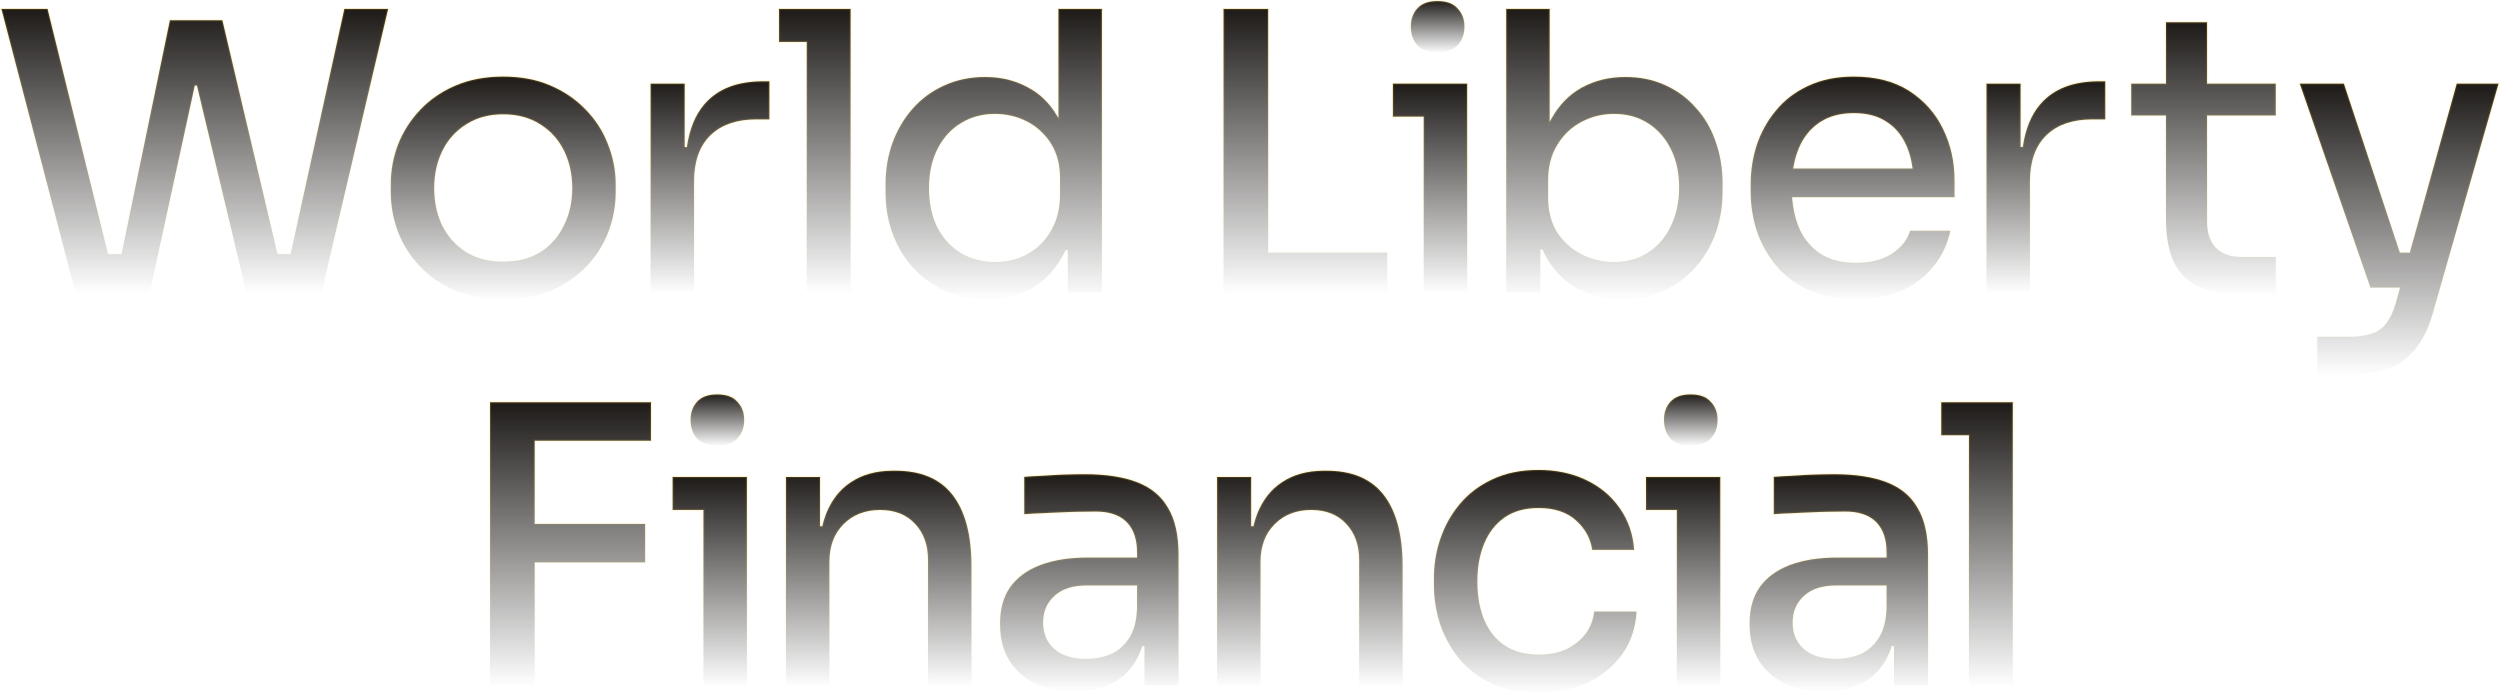
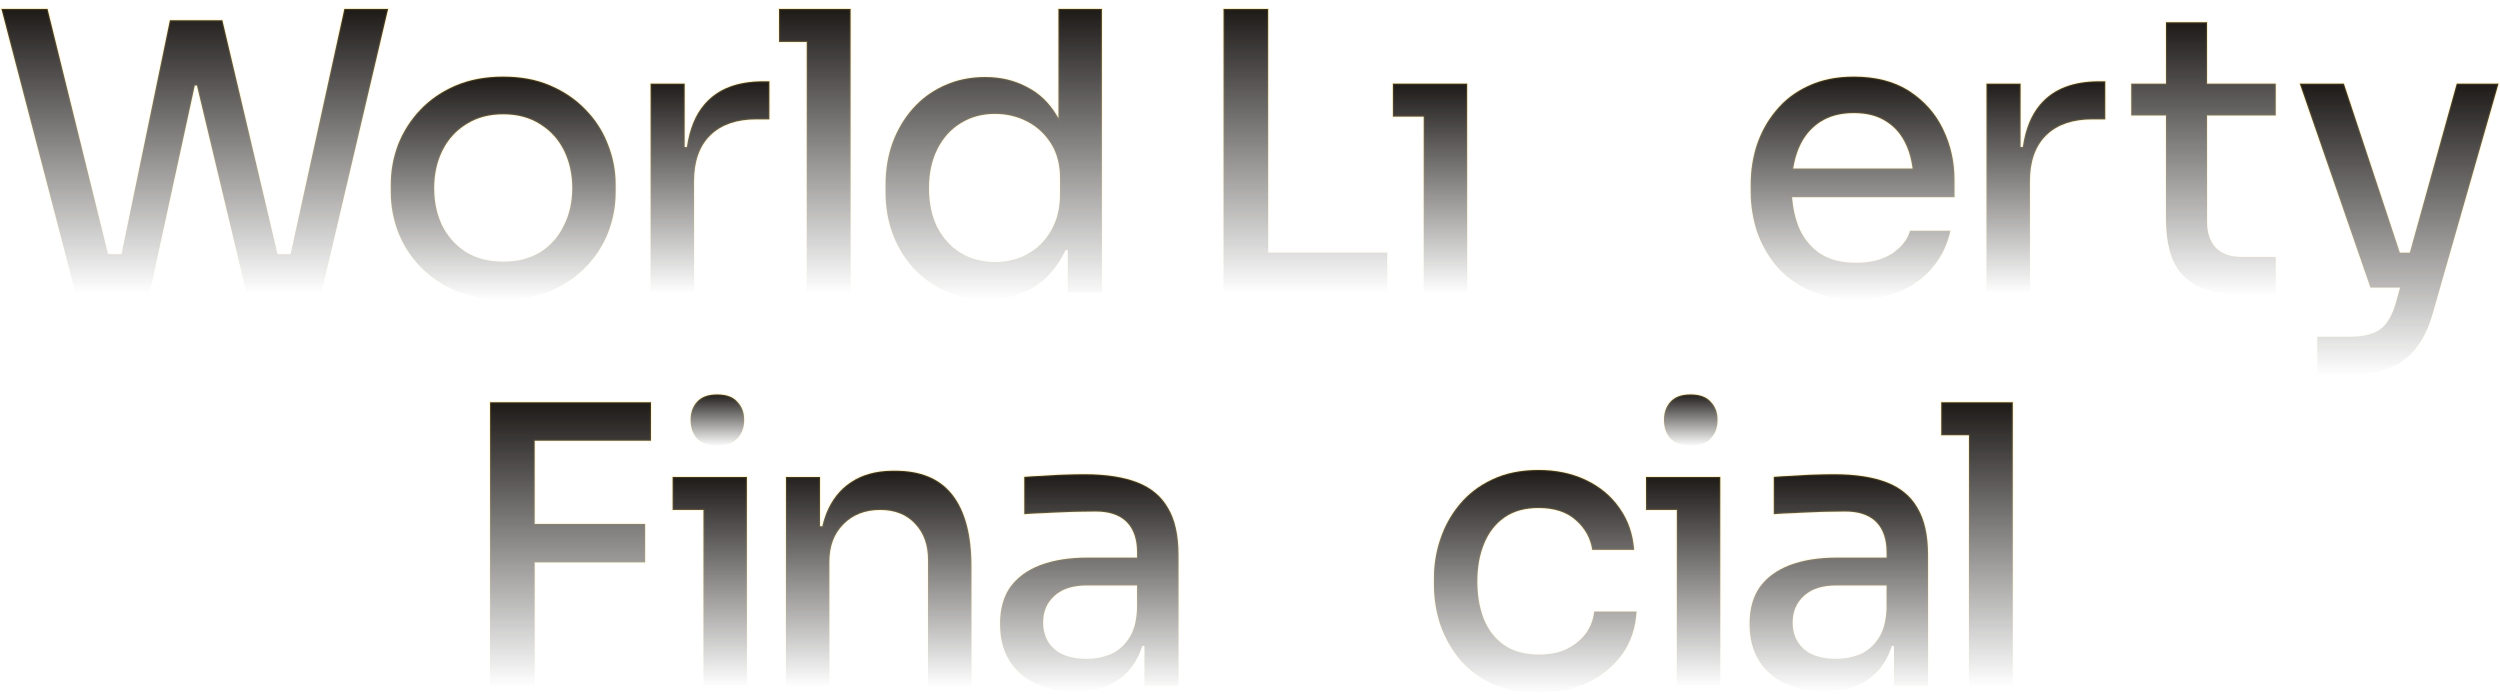
<svg xmlns="http://www.w3.org/2000/svg" width="1120" height="311" viewBox="0 0 1120 311" fill="none">
  <path d="M1050.05 37.477L1075.02 112.846L1075.14 113.188H1079.6L1079.7 112.822L1100.63 37.477H1119.34L1089.8 140.589C1088 146.877 1085.51 152.001 1082.33 155.974L1082.02 156.354L1082.02 156.361C1078.91 160.251 1074.95 163.118 1070.12 164.967L1069.65 165.142L1069.64 165.143C1064.7 166.982 1058.71 167.916 1051.64 167.916H1038.15V150.863H1053.21C1056.86 150.863 1060 150.39 1062.63 149.437L1062.63 149.438C1065.29 148.588 1067.47 147.01 1069.17 144.713L1069.17 144.714C1070.74 142.679 1072.04 139.979 1073.07 136.635L1073.27 135.957L1073.27 135.951L1075.07 129.467L1075.25 128.833H1061.96L1030.31 37.477H1050.05Z" fill="url(#paint0_linear_4435_2481)" stroke="url(#paint1_linear_4435_2481)" />
  <path d="M988.76 9.968V37.477H1019.54V51.726H988.76V99.369C988.76 104.358 990.066 108.294 992.749 111.103L992.765 111.118C995.56 113.8 999.429 115.113 1004.3 115.113H1019.54V131.99H1005.87C998.347 131.99 991.991 131.007 986.795 129.059L986.296 128.867L985.808 128.67C980.96 126.655 977.219 123.337 974.575 118.698L974.314 118.229C971.685 113.186 970.355 106.33 970.355 97.613V51.726H954.79V37.477H970.355V9.968H988.76Z" fill="url(#paint2_linear_4435_2481)" stroke="url(#paint3_linear_4435_2481)" />
  <path d="M940.338 36.43H943.159V53.477H937.365C928.692 53.477 921.888 55.748 917.014 60.359L916.549 60.812C911.765 65.607 909.41 72.465 909.41 81.317V130.938H889.953V37.477H905.217V65.79L906.211 65.862C907.369 57.843 909.948 51.524 913.915 46.868L914.304 46.423L914.306 46.42C920.129 39.785 928.776 36.43 940.338 36.43Z" fill="url(#paint4_linear_4435_2481)" stroke="url(#paint5_linear_4435_2481)" />
  <path d="M830.491 34.325C840.243 34.325 848.386 36.393 854.938 40.499L855.566 40.902C862.045 45.155 866.949 50.648 870.287 57.39L870.605 58.047L870.606 58.05C873.953 64.987 875.629 72.51 875.629 80.614V88.354H802.849L802.893 88.895C803.244 93.164 804.093 97.117 805.441 100.755L805.718 101.477L805.72 101.482C807.677 106.321 810.691 110.216 814.766 113.165L815.164 113.447L815.172 113.453C819.474 116.325 824.94 117.742 831.538 117.742C837.93 117.742 843.26 116.412 847.498 113.717L847.905 113.453L847.913 113.447C852.041 110.57 854.663 107.216 855.705 103.371H873.765C872.5 109.272 870.073 114.46 866.486 118.932L866.123 119.377L866.119 119.382C862.446 123.956 857.798 127.51 852.171 130.035L851.623 130.276C845.751 132.819 839.057 134.09 831.538 134.09C823.689 134.09 816.84 132.784 810.982 130.187L810.418 129.931L809.305 129.401C803.807 126.698 799.287 123.238 795.727 119.029H795.728C791.921 114.402 789.039 109.253 787.073 103.589C785.225 97.799 784.301 91.892 784.301 85.871V82.545C784.301 76.402 785.225 70.501 787.072 64.828C788.915 59.405 791.563 54.546 795.021 50.249L795.724 49.396L795.728 49.392C799.409 44.924 804.005 41.371 809.531 38.736L810.068 38.484L810.072 38.482C815.939 35.716 822.741 34.325 830.491 34.325ZM830.491 50.673C824.54 50.673 819.496 52.007 815.387 54.702L814.992 54.966C810.956 57.74 807.933 61.521 805.912 66.294L805.72 66.758V66.759C804.713 69.261 803.956 71.984 803.454 74.922L803.354 75.507H856.834L856.756 74.939C856.311 71.696 855.536 68.731 854.431 66.051L854.205 65.519C852.185 60.766 849.212 57.122 845.273 54.608H845.272C841.325 51.977 836.627 50.673 830.491 50.673Z" fill="url(#paint6_linear_4435_2481)" stroke="url(#paint7_linear_4435_2481)" />
-   <path d="M694.246 4.007V54.561L695.181 52.921C698.586 46.946 702.957 42.466 708.28 39.46L708.799 39.173H708.8C714.545 36.059 720.99 34.499 728.141 34.499C734.52 34.499 740.282 35.64 745.448 37.912L745.946 38.136L745.95 38.137C751.361 40.562 755.965 43.966 759.761 48.349L759.765 48.355L759.77 48.359C763.44 52.358 766.253 57.022 768.208 62.351L768.588 63.426L768.59 63.434C770.663 69.216 771.708 75.469 771.708 82.195V85.696C771.708 92.003 770.79 97.888 768.967 103.368L768.59 104.458C766.642 109.878 763.831 114.735 760.162 119.033L759.417 119.886L759.416 119.887C755.748 123.999 751.365 127.302 746.271 129.793L745.242 130.28C739.72 132.821 733.558 134.091 726.744 134.091C719.363 134.091 712.758 132.52 706.919 129.38L706.356 129.071C700.502 125.735 695.844 120.9 692.391 114.555H692.392C691.896 113.612 691.432 112.643 691.007 111.647L690.047 111.843V130.939H674.789V4.007H694.246ZM723.074 51.023C718.188 51.023 713.613 52.07 709.351 54.156L708.503 54.587C704.126 56.891 700.595 60.208 697.898 64.517L697.64 64.937C694.899 69.35 693.549 74.702 693.549 80.968V88.5C693.549 94.538 694.902 99.77 697.643 104.187L697.647 104.193L697.651 104.2C700.407 108.343 703.944 111.543 708.266 113.793L708.687 114.008C713.185 116.263 717.985 117.393 723.074 117.393C728.689 117.393 733.659 116.056 737.968 113.371L738.383 113.108V113.107C742.778 110.245 746.16 106.322 748.526 101.334L748.525 101.333C751.01 96.235 752.25 90.554 752.25 83.946C752.25 77.546 751.088 71.951 748.75 67.178L748.52 66.719C746.111 61.892 742.811 58.112 738.609 55.389L738.2 55.129C733.91 52.389 728.864 51.023 723.074 51.023Z" fill="url(#paint8_linear_4435_2481)" stroke="url(#paint9_linear_4435_2481)" />
-   <path d="M643.971 0.5C648.2 0.5 651.179 1.648 653.03 3.83L653.039 3.841L653.048 3.851C655.051 5.969 656.059 8.525 656.059 11.917C656.059 15.316 655.046 18.05 653.048 20.163L653.043 20.168L653.038 20.174C651.191 22.245 648.096 23.333 643.971 23.333C639.856 23.333 636.863 22.25 634.895 20.164C633.013 18.055 632.058 15.202 632.058 11.917C632.058 8.635 633.01 5.955 634.901 3.84L634.902 3.841C636.874 1.643 639.751 0.5 643.971 0.5Z" fill="url(#paint10_linear_4435_2481)" stroke="url(#paint11_linear_4435_2481)" />
  <path d="M657.285 37.477V130.938H637.827V52.25H624.013V37.477H657.285Z" fill="url(#paint12_linear_4435_2481)" stroke="url(#paint13_linear_4435_2481)" />
  <path d="M568.137 4.007V113.188H621.47V130.939H548.155V4.007H568.137Z" fill="url(#paint14_linear_4435_2481)" stroke="url(#paint15_linear_4435_2481)" />
  <path d="M493.646 4.007V130.939H478.383V112.126L477.427 111.92C477.036 112.787 476.614 113.624 476.165 114.435L475.707 115.237L475.703 115.243C472.015 121.708 467.246 126.483 461.397 129.591C455.528 132.59 449.078 134.091 442.04 134.091C435.339 134.091 429.229 132.875 423.703 130.451H423.702C418.291 128.031 413.511 124.625 409.357 120.235C405.575 116.119 402.602 111.39 400.438 106.05L400.017 104.974C397.826 99.195 396.728 92.885 396.728 86.046V82.719C396.728 75.997 397.766 69.745 399.845 63.963L399.844 63.962C402.038 58.058 405.099 52.917 409.013 48.528L409.014 48.529C412.686 44.417 417.017 41.167 422.003 38.778L423.009 38.312L423.013 38.31C428.537 35.774 434.644 34.499 441.342 34.499C448.269 34.499 454.477 35.963 459.975 38.884L460.505 39.171L460.516 39.177C465.696 41.874 469.951 45.936 473.262 51.379L474.188 52.903V4.007H493.646ZM445.71 51.023C440.095 51.023 435.071 52.36 430.657 55.047L430.231 55.311C425.972 57.961 422.61 61.674 420.144 66.434L419.908 66.898C417.425 71.887 416.185 77.572 416.185 84.295C416.185 91.015 417.424 96.881 419.908 101.866L420.355 101.644L419.908 101.867L419.912 101.876C422.439 106.704 425.856 110.482 430.169 113.204L430.589 113.464L430.598 113.47C435.109 116.087 440.209 117.393 445.885 117.393C451.208 117.393 456.017 116.207 460.292 113.822L460.291 113.821C464.687 111.442 468.193 107.986 470.799 103.474C473.528 98.832 474.887 93.424 474.887 87.273V79.741C474.887 73.892 473.611 68.848 471.042 64.629L470.789 64.224V64.223L470.268 63.433C467.611 59.541 464.223 56.53 460.103 54.41C455.714 52.152 450.917 51.023 445.71 51.023Z" fill="url(#paint16_linear_4435_2481)" stroke="url(#paint17_linear_4435_2481)" />
  <path d="M381.058 4.007V130.939H361.426V18.779H349.013V4.007H381.058Z" fill="url(#paint18_linear_4435_2481)" stroke="url(#paint19_linear_4435_2481)" />
  <path d="M341.854 36.43H344.681V53.477H338.881C330.213 53.477 323.41 55.749 318.535 60.359L318.07 60.812C313.286 65.607 310.932 72.465 310.932 81.317V130.938H291.475V37.477H306.732V65.828L307.728 65.899C308.881 57.859 311.459 51.531 315.436 46.869L315.824 46.423L315.827 46.42C321.651 39.785 330.298 36.43 341.854 36.43Z" fill="url(#paint20_linear_4435_2481)" stroke="url(#paint21_linear_4435_2481)" />
  <path d="M225.445 34.325C233.179 34.325 240.035 35.576 246.001 38.069L246.576 38.314L246.579 38.315C252.619 40.895 257.785 44.39 262.088 48.807L262.502 49.238L262.506 49.243C266.613 53.467 269.756 58.252 271.938 63.593L272.361 64.67L272.364 64.677C274.67 70.46 275.824 76.414 275.824 82.545V86.051C275.824 92.179 274.729 98.139 272.537 103.923C270.484 109.234 267.515 114.033 263.638 118.331L262.851 119.183C258.588 123.683 253.345 127.327 247.108 130.106C240.888 132.763 233.671 134.096 225.445 134.096C217.482 134.096 210.46 132.845 204.369 130.351L203.783 130.106C197.742 127.414 192.628 123.91 188.443 119.603L188.041 119.183H188.04C184.037 114.957 180.952 110.221 178.777 104.978L178.354 103.923C176.162 98.139 175.066 92.185 175.066 86.051V82.545C175.066 76.418 176.162 70.46 178.353 64.677C180.658 58.895 183.95 53.751 188.216 49.237L188.215 49.236C192.32 44.904 197.238 41.432 202.978 38.825L204.137 38.315H204.138C210.359 35.657 217.462 34.325 225.445 34.325ZM225.445 51.203C219.266 51.203 213.899 52.593 209.35 55.386L208.912 55.661C204.43 58.425 200.952 62.195 198.478 66.962L198.241 67.426C195.754 72.413 194.519 78.038 194.519 84.3C194.519 90.171 195.556 95.324 197.634 100.047L198.062 100.986L198.067 100.994C200.478 105.826 203.891 109.711 208.307 112.652L208.737 112.934L208.745 112.939C213.387 115.8 218.958 117.218 225.445 117.218C231.73 117.218 237.155 115.887 241.708 113.203L242.146 112.939L242.153 112.934C246.781 109.96 250.279 105.978 252.653 100.986L252.652 100.985C255.137 96.002 256.373 90.436 256.373 84.3C256.373 78.356 255.213 72.773 252.879 67.896L252.649 67.426C250.238 62.593 246.823 58.757 242.402 55.927L241.972 55.657C237.337 52.677 231.82 51.203 225.445 51.203Z" fill="url(#paint22_linear_4435_2481)" stroke="url(#paint23_linear_4435_2481)" />
  <path d="M21.293 4.007L48.31 113.506L48.404 113.886H54.438L54.522 113.487L76.118 9.09H99.623L124.243 113.501L124.334 113.886H130.193L130.279 113.493L154.277 4.007H173.876L144.033 130.939H110.377L88.233 38.328L87.259 38.338L67.095 130.939H33.785L0.646 4.007H21.293Z" fill="url(#paint24_linear_4435_2481)" stroke="url(#paint25_linear_4435_2481)" />
  <path d="M901.727 180.216V307.147H882.095V194.988H869.676V180.216H901.727Z" fill="url(#paint26_linear_4435_2481)" stroke="url(#paint27_linear_4435_2481)" />
  <path d="M821.781 212.459C831.303 212.459 839.161 213.681 845.384 216.105V216.106C851.387 218.447 855.862 222.127 858.831 227.139L859.114 227.628L859.12 227.64C862.204 232.792 863.772 239.761 863.772 248.587V307.147H848.509V289.491L847.532 289.342C846.864 291.474 846.032 293.438 845.041 295.238L844.606 296L844.604 296.004C842.167 300.228 838.769 303.528 834.394 305.923L833.972 306.149C829.511 308.444 824.232 309.602 817.413 309.602C810.805 309.602 805.032 308.515 800.088 306.353L799.612 306.14C794.723 303.8 790.922 300.501 788.196 296.234L787.936 295.817C785.193 291.233 783.815 286.123 783.815 279.429C783.815 272.736 785.366 267.24 788.441 262.905C791.537 258.691 795.874 255.483 801.477 253.295L802.022 253.086C807.897 250.892 814.947 249.791 823.184 249.791H845.188V247.534C845.187 241.795 843.743 237.313 840.789 234.164L840.499 233.863L840.198 233.571C837.05 230.605 832.516 229.162 826.679 229.162C824.228 229.162 821.579 229.196 818.733 229.262L815.822 229.337C812.848 229.423 809.902 229.545 806.991 229.698L804.105 229.86C800.598 229.973 797.449 230.135 794.658 230.349V213.646C797.088 213.437 799.725 213.27 802.57 213.162H802.579L802.588 213.161C804.943 212.986 807.33 212.844 809.751 212.735L812.184 212.639H812.185C815.56 212.519 818.761 212.459 821.781 212.459ZM822.659 262.283C816.599 262.283 811.845 263.724 808.477 266.681L808.162 266.965C804.779 269.992 803.099 273.99 803.099 278.905C803.099 283.667 804.676 287.567 807.851 290.559L808.162 290.846L808.17 290.852C811.555 293.761 816.412 295.178 822.659 295.178C826.33 295.178 829.835 294.523 833.156 293.212L833.163 293.209L833.17 293.207C836.528 291.766 839.277 289.428 841.426 286.2L841.427 286.201C843.717 282.941 844.951 278.394 845.188 272.615V262.283H822.659Z" fill="url(#paint28_linear_4435_2481)" stroke="url(#paint29_linear_4435_2481)" />
  <path d="M757.373 176.709C761.597 176.709 764.582 177.857 766.433 180.039L766.441 180.05L766.451 180.059C768.455 182.177 769.461 184.734 769.461 188.126C769.461 191.525 768.45 194.259 766.451 196.372L766.446 196.377L766.441 196.383C764.594 198.454 761.498 199.542 757.373 199.542C753.261 199.542 750.27 198.46 748.296 196.377C746.417 194.267 745.455 191.412 745.455 188.126C745.455 184.844 746.414 182.164 748.301 180.049L748.3 180.048C750.277 177.851 753.16 176.709 757.373 176.709Z" fill="url(#paint30_linear_4435_2481)" stroke="url(#paint31_linear_4435_2481)" />
  <path d="M770.682 213.686V307.147H751.225V228.459H737.415V213.686H770.682Z" fill="url(#paint32_linear_4435_2481)" stroke="url(#paint33_linear_4435_2481)" />
  <path d="M689.281 210.545C696.897 210.545 703.907 211.956 709.988 214.772L710.574 215.048L710.577 215.05C716.712 217.958 721.654 222.05 725.405 227.336L725.765 227.85L725.768 227.854C729.462 233.131 731.582 239.289 732.109 246.341H713.319C712.533 241.151 710.106 236.748 706.052 233.149H706.051C701.969 229.424 696.361 227.591 689.281 227.591C683.336 227.591 678.346 228.924 674.341 231.623L673.957 231.888C669.908 234.751 666.879 238.685 664.866 243.672C662.857 248.533 661.856 254.153 661.855 260.514C661.855 266.479 662.683 271.527 664.343 276.227L664.687 277.163L664.69 277.172C666.64 282.006 669.543 285.851 673.405 288.69L673.782 288.962L673.788 288.965C677.969 291.839 683.201 293.257 689.456 293.257C693.992 293.257 697.93 292.531 701.26 291.058L701.918 290.754L701.924 290.751C705.259 289.08 707.982 286.931 710.078 284.301L710.488 283.769L710.494 283.761C712.562 280.882 713.802 277.621 714.213 273.978H733.171C732.766 281.032 730.763 287.194 727.177 292.472L726.818 292.989C722.911 298.409 717.731 302.682 711.272 305.8C704.953 308.74 697.849 310.241 689.956 310.301V310.299H689.456C681.475 310.299 674.491 308.967 668.509 306.314C662.626 303.539 657.735 299.846 653.82 295.232H653.819C650.247 290.787 647.492 285.936 645.547 280.677L645.169 279.62C643.321 273.83 642.398 267.984 642.398 262.086V258.933C642.398 253.181 643.259 247.63 644.986 242.29L645.343 241.224L645.345 241.221C647.182 235.801 649.882 230.89 653.445 226.486L654.169 225.612C657.962 221.14 662.616 217.586 668.146 214.956L668.685 214.704L668.688 214.702C674.554 211.936 681.416 210.545 689.281 210.545Z" fill="url(#paint34_linear_4435_2481)" stroke="url(#paint35_linear_4435_2481)" />
-   <path d="M593.364 210.883H594.236C605.424 210.883 613.768 214.299 619.367 221.068L619.9 221.733C625.515 228.968 628.363 239.59 628.363 253.67V307.147H608.9V250.867C608.9 244.225 607.005 238.838 603.174 234.758H603.175C599.338 230.545 594.061 228.459 587.42 228.459C580.985 228.459 575.516 230.473 571.374 234.522L570.982 234.915C566.786 239.117 564.711 244.746 564.711 251.739V307.147H545.254V213.687H560.518V235.694L561.503 235.812C561.984 233.824 562.562 231.952 563.235 230.189L563.234 230.188C565.685 224.049 569.312 219.393 574.109 216.192L574.577 215.888L574.584 215.883C579.455 212.665 585.475 210.989 592.665 210.888L593.364 210.883Z" fill="url(#paint36_linear_4435_2481)" stroke="url(#paint37_linear_4435_2481)" />
  <path d="M485.994 212.459C495.516 212.459 503.374 213.681 509.597 216.105V216.106C515.793 218.523 520.361 222.366 523.326 227.627V227.628L523.334 227.64C526.423 232.792 527.985 239.76 527.985 248.587V307.147H512.722V289.491L511.745 289.342C511.077 291.474 510.245 293.438 509.254 295.238L508.819 296L508.816 296.004C506.38 300.228 502.982 303.528 498.606 305.923L498.185 306.149C493.724 308.444 488.445 309.602 481.626 309.602C475.018 309.602 469.245 308.515 464.301 306.353L463.825 306.14C458.936 303.8 455.135 300.501 452.409 296.234L452.148 295.817C449.406 291.233 448.028 286.123 448.028 279.429C448.028 272.737 449.584 267.24 452.654 262.905C455.75 258.691 460.087 255.483 465.689 253.295L466.235 253.086C472.115 250.892 479.16 249.791 487.396 249.791H509.4V247.534C509.4 241.795 507.956 237.313 505.002 234.164L504.712 233.863L504.411 233.571C501.263 230.605 496.729 229.162 490.892 229.162C488.441 229.162 485.792 229.196 482.946 229.262L480.035 229.337C477.061 229.423 474.119 229.545 471.207 229.698L468.318 229.86C464.811 229.973 461.662 230.135 458.871 230.349V213.646C461.3 213.437 463.938 213.27 466.783 213.162H466.792L466.801 213.161C469.156 212.986 471.545 212.844 473.966 212.735L476.396 212.639H476.397C479.773 212.519 482.974 212.459 485.994 212.459ZM486.872 262.283C480.812 262.283 476.058 263.724 472.689 266.681L472.375 266.965C468.992 269.992 467.312 273.99 467.312 278.905C467.312 283.667 468.889 287.567 472.063 290.559L472.375 290.846L472.383 290.852C475.767 293.761 480.625 295.178 486.872 295.178C490.543 295.178 494.047 294.523 497.369 293.212L497.376 293.209L497.383 293.207C500.741 291.766 503.49 289.428 505.639 286.2L505.64 286.201C507.93 282.941 509.169 278.394 509.4 272.615V262.283H486.872Z" fill="url(#paint38_linear_4435_2481)" stroke="url(#paint39_linear_4435_2481)" />
  <path d="M400.221 210.883H401.093C412.275 210.883 420.624 214.299 426.219 221.067L426.751 221.733C432.366 228.968 435.215 239.59 435.215 253.67V307.147H415.757V250.867C415.757 244.222 413.86 238.833 410.025 234.752H410.024C406.183 230.543 400.914 228.459 394.276 228.459C387.636 228.459 382.02 230.603 377.833 234.916C373.642 239.118 371.567 244.746 371.567 251.739V307.147H352.11V213.687H367.374V235.684L368.359 235.801C368.84 233.818 369.418 231.946 370.086 230.189L370.085 230.188C372.536 224.049 376.168 219.393 380.961 216.192L381.429 215.888L381.435 215.883C386.311 212.665 392.331 210.989 399.521 210.888L400.221 210.883Z" fill="url(#paint40_linear_4435_2481)" stroke="url(#paint41_linear_4435_2481)" />
  <path d="M321.294 176.709C325.523 176.709 328.503 177.857 330.354 180.039L330.362 180.05L330.371 180.059C332.375 182.177 333.382 184.734 333.382 188.126C333.382 191.525 332.37 194.259 330.371 196.372L330.366 196.377L330.361 196.383C328.514 198.454 325.414 199.542 321.294 199.542C317.185 199.542 314.192 198.459 312.218 196.373C310.336 194.264 309.381 191.411 309.381 188.126C309.381 184.843 310.334 182.164 312.226 180.049L312.225 180.048C314.202 177.85 317.076 176.709 321.294 176.709Z" fill="url(#paint42_linear_4435_2481)" stroke="url(#paint43_linear_4435_2481)" />
  <path d="M334.608 213.686V307.147H315.15V228.459H301.336V213.686H334.608Z" fill="url(#paint44_linear_4435_2481)" stroke="url(#paint45_linear_4435_2481)" />
-   <path d="M291.643 180.216V197.442H239.531V234.716H289.02V251.943H239.531V307.147H219.55V180.216H291.643Z" fill="url(#paint46_linear_4435_2481)" stroke="url(#paint47_linear_4435_2481)" />
+   <path d="M291.643 180.216V197.442H239.531V234.716H289.02V251.943H239.531V307.147H219.55V180.216H291.643" fill="url(#paint46_linear_4435_2481)" stroke="url(#paint47_linear_4435_2481)" />
  <defs>
    <linearGradient id="paint0_linear_4435_2481" x1="1074.8" y1="36.977" x2="1074.8" y2="168.416" gradientUnits="userSpaceOnUse">
      <stop stop-color="#1C1917" />
      <stop offset="1" stop-color="#1C1917" stop-opacity="0" />
    </linearGradient>
    <linearGradient id="paint1_linear_4435_2481" x1="1074.8" y1="36.977" x2="1074.8" y2="168.416" gradientUnits="userSpaceOnUse">
      <stop stop-color="#FAC515" stop-opacity="0.16" />
      <stop offset="1" stop-color="#FAC515" stop-opacity="0" />
    </linearGradient>
    <linearGradient id="paint2_linear_4435_2481" x1="987.163" y1="9.468" x2="987.163" y2="132.491" gradientUnits="userSpaceOnUse">
      <stop stop-color="#1C1917" />
      <stop offset="1" stop-color="#1C1917" stop-opacity="0" />
    </linearGradient>
    <linearGradient id="paint3_linear_4435_2481" x1="987.163" y1="9.468" x2="987.163" y2="132.491" gradientUnits="userSpaceOnUse">
      <stop stop-color="#FAC515" stop-opacity="0.16" />
      <stop offset="1" stop-color="#FAC515" stop-opacity="0" />
    </linearGradient>
    <linearGradient id="paint4_linear_4435_2481" x1="916.556" y1="35.93" x2="916.556" y2="131.438" gradientUnits="userSpaceOnUse">
      <stop stop-color="#1C1917" />
      <stop offset="1" stop-color="#1C1917" stop-opacity="0" />
    </linearGradient>
    <linearGradient id="paint5_linear_4435_2481" x1="916.556" y1="35.93" x2="916.556" y2="131.438" gradientUnits="userSpaceOnUse">
      <stop stop-color="#FAC515" stop-opacity="0.16" />
      <stop offset="1" stop-color="#FAC515" stop-opacity="0" />
    </linearGradient>
    <linearGradient id="paint6_linear_4435_2481" x1="829.965" y1="33.825" x2="829.965" y2="134.59" gradientUnits="userSpaceOnUse">
      <stop stop-color="#1C1917" />
      <stop offset="1" stop-color="#1C1917" stop-opacity="0" />
    </linearGradient>
    <linearGradient id="paint7_linear_4435_2481" x1="829.965" y1="33.825" x2="829.965" y2="134.59" gradientUnits="userSpaceOnUse">
      <stop stop-color="#FAC515" stop-opacity="0.16" />
      <stop offset="1" stop-color="#FAC515" stop-opacity="0" />
    </linearGradient>
    <linearGradient id="paint8_linear_4435_2481" x1="723.248" y1="3.507" x2="723.248" y2="134.591" gradientUnits="userSpaceOnUse">
      <stop stop-color="#1C1917" />
      <stop offset="1" stop-color="#1C1917" stop-opacity="0" />
    </linearGradient>
    <linearGradient id="paint9_linear_4435_2481" x1="723.248" y1="3.507" x2="723.248" y2="134.591" gradientUnits="userSpaceOnUse">
      <stop stop-color="#FAC515" stop-opacity="0.16" />
      <stop offset="1" stop-color="#FAC515" stop-opacity="0" />
    </linearGradient>
    <linearGradient id="paint10_linear_4435_2481" x1="644.058" y1="0" x2="644.058" y2="23.833" gradientUnits="userSpaceOnUse">
      <stop stop-color="#1C1917" />
      <stop offset="1" stop-color="#1C1917" stop-opacity="0" />
    </linearGradient>
    <linearGradient id="paint11_linear_4435_2481" x1="644.058" y1="0" x2="644.058" y2="23.833" gradientUnits="userSpaceOnUse">
      <stop stop-color="#FAC515" stop-opacity="0.16" />
      <stop offset="1" stop-color="#FAC515" stop-opacity="0" />
    </linearGradient>
    <linearGradient id="paint12_linear_4435_2481" x1="640.649" y1="36.977" x2="640.649" y2="131.438" gradientUnits="userSpaceOnUse">
      <stop stop-color="#1C1917" />
      <stop offset="1" stop-color="#1C1917" stop-opacity="0" />
    </linearGradient>
    <linearGradient id="paint13_linear_4435_2481" x1="640.649" y1="36.977" x2="640.649" y2="131.438" gradientUnits="userSpaceOnUse">
      <stop stop-color="#FAC515" stop-opacity="0.16" />
      <stop offset="1" stop-color="#FAC515" stop-opacity="0" />
    </linearGradient>
    <linearGradient id="paint14_linear_4435_2481" x1="584.812" y1="3.507" x2="584.812" y2="131.438" gradientUnits="userSpaceOnUse">
      <stop stop-color="#1C1917" />
      <stop offset="1" stop-color="#1C1917" stop-opacity="0" />
    </linearGradient>
    <linearGradient id="paint15_linear_4435_2481" x1="584.812" y1="3.507" x2="584.812" y2="131.438" gradientUnits="userSpaceOnUse">
      <stop stop-color="#FAC515" stop-opacity="0.16" />
      <stop offset="1" stop-color="#FAC515" stop-opacity="0" />
    </linearGradient>
    <linearGradient id="paint16_linear_4435_2481" x1="445.187" y1="3.507" x2="445.187" y2="134.591" gradientUnits="userSpaceOnUse">
      <stop stop-color="#1C1917" />
      <stop offset="1" stop-color="#1C1917" stop-opacity="0" />
    </linearGradient>
    <linearGradient id="paint17_linear_4435_2481" x1="445.187" y1="3.507" x2="445.187" y2="134.591" gradientUnits="userSpaceOnUse">
      <stop stop-color="#FAC515" stop-opacity="0.16" />
      <stop offset="1" stop-color="#FAC515" stop-opacity="0" />
    </linearGradient>
    <linearGradient id="paint18_linear_4435_2481" x1="365.035" y1="3.507" x2="365.035" y2="131.438" gradientUnits="userSpaceOnUse">
      <stop stop-color="#1C1917" />
      <stop offset="1" stop-color="#1C1917" stop-opacity="0" />
    </linearGradient>
    <linearGradient id="paint19_linear_4435_2481" x1="365.035" y1="3.507" x2="365.035" y2="131.438" gradientUnits="userSpaceOnUse">
      <stop stop-color="#FAC515" stop-opacity="0.16" />
      <stop offset="1" stop-color="#FAC515" stop-opacity="0" />
    </linearGradient>
    <linearGradient id="paint20_linear_4435_2481" x1="318.078" y1="35.93" x2="318.078" y2="131.438" gradientUnits="userSpaceOnUse">
      <stop stop-color="#1C1917" />
      <stop offset="1" stop-color="#1C1917" stop-opacity="0" />
    </linearGradient>
    <linearGradient id="paint21_linear_4435_2481" x1="318.078" y1="35.93" x2="318.078" y2="131.438" gradientUnits="userSpaceOnUse">
      <stop stop-color="#FAC515" stop-opacity="0.16" />
      <stop offset="1" stop-color="#FAC515" stop-opacity="0" />
    </linearGradient>
    <linearGradient id="paint22_linear_4435_2481" x1="225.446" y1="33.825" x2="225.446" y2="134.596" gradientUnits="userSpaceOnUse">
      <stop stop-color="#1C1917" />
      <stop offset="1" stop-color="#1C1917" stop-opacity="0" />
    </linearGradient>
    <linearGradient id="paint23_linear_4435_2481" x1="225.446" y1="33.825" x2="225.446" y2="134.596" gradientUnits="userSpaceOnUse">
      <stop stop-color="#FAC515" stop-opacity="0.16" />
      <stop offset="1" stop-color="#FAC515" stop-opacity="0" />
    </linearGradient>
    <linearGradient id="paint24_linear_4435_2481" x1="87.254" y1="3.507" x2="87.254" y2="131.438" gradientUnits="userSpaceOnUse">
      <stop stop-color="#1C1917" />
      <stop offset="1" stop-color="#1C1917" stop-opacity="0" />
    </linearGradient>
    <linearGradient id="paint25_linear_4435_2481" x1="87.254" y1="3.507" x2="87.254" y2="131.438" gradientUnits="userSpaceOnUse">
      <stop stop-color="#FAC515" stop-opacity="0.16" />
      <stop offset="1" stop-color="#FAC515" stop-opacity="0" />
    </linearGradient>
    <linearGradient id="paint26_linear_4435_2481" x1="885.701" y1="179.716" x2="885.701" y2="307.647" gradientUnits="userSpaceOnUse">
      <stop stop-color="#1C1917" />
      <stop offset="1" stop-color="#1C1917" stop-opacity="0" />
    </linearGradient>
    <linearGradient id="paint27_linear_4435_2481" x1="885.701" y1="179.716" x2="885.701" y2="307.647" gradientUnits="userSpaceOnUse">
      <stop stop-color="#FAC515" stop-opacity="0.16" />
      <stop offset="1" stop-color="#FAC515" stop-opacity="0" />
    </linearGradient>
    <linearGradient id="paint28_linear_4435_2481" x1="823.794" y1="211.959" x2="823.794" y2="310.101" gradientUnits="userSpaceOnUse">
      <stop stop-color="#1C1917" />
      <stop offset="1" stop-color="#1C1917" stop-opacity="0" />
    </linearGradient>
    <linearGradient id="paint29_linear_4435_2481" x1="823.794" y1="211.959" x2="823.794" y2="310.101" gradientUnits="userSpaceOnUse">
      <stop stop-color="#FAC515" stop-opacity="0.16" />
      <stop offset="1" stop-color="#FAC515" stop-opacity="0" />
    </linearGradient>
    <linearGradient id="paint30_linear_4435_2481" x1="757.458" y1="176.209" x2="757.458" y2="200.042" gradientUnits="userSpaceOnUse">
      <stop stop-color="#1C1917" />
      <stop offset="1" stop-color="#1C1917" stop-opacity="0" />
    </linearGradient>
    <linearGradient id="paint31_linear_4435_2481" x1="757.458" y1="176.209" x2="757.458" y2="200.042" gradientUnits="userSpaceOnUse">
      <stop stop-color="#FAC515" stop-opacity="0.16" />
      <stop offset="1" stop-color="#FAC515" stop-opacity="0" />
    </linearGradient>
    <linearGradient id="paint32_linear_4435_2481" x1="754.048" y1="213.186" x2="754.048" y2="307.647" gradientUnits="userSpaceOnUse">
      <stop stop-color="#1C1917" />
      <stop offset="1" stop-color="#1C1917" stop-opacity="0" />
    </linearGradient>
    <linearGradient id="paint33_linear_4435_2481" x1="754.048" y1="213.186" x2="754.048" y2="307.647" gradientUnits="userSpaceOnUse">
      <stop stop-color="#FAC515" stop-opacity="0.16" />
      <stop offset="1" stop-color="#FAC515" stop-opacity="0" />
    </linearGradient>
    <linearGradient id="paint34_linear_4435_2481" x1="687.798" y1="210.045" x2="687.798" y2="310.805" gradientUnits="userSpaceOnUse">
      <stop stop-color="#1C1917" />
      <stop offset="1" stop-color="#1C1917" stop-opacity="0" />
    </linearGradient>
    <linearGradient id="paint35_linear_4435_2481" x1="687.798" y1="210.045" x2="687.798" y2="310.805" gradientUnits="userSpaceOnUse">
      <stop stop-color="#FAC515" stop-opacity="0.16" />
      <stop offset="1" stop-color="#FAC515" stop-opacity="0" />
    </linearGradient>
    <linearGradient id="paint36_linear_4435_2481" x1="586.809" y1="210.383" x2="586.809" y2="307.647" gradientUnits="userSpaceOnUse">
      <stop stop-color="#1C1917" />
      <stop offset="1" stop-color="#1C1917" stop-opacity="0" />
    </linearGradient>
    <linearGradient id="paint37_linear_4435_2481" x1="586.809" y1="210.383" x2="586.809" y2="307.647" gradientUnits="userSpaceOnUse">
      <stop stop-color="#FAC515" stop-opacity="0.16" />
      <stop offset="1" stop-color="#FAC515" stop-opacity="0" />
    </linearGradient>
    <linearGradient id="paint38_linear_4435_2481" x1="488.007" y1="211.959" x2="488.007" y2="310.101" gradientUnits="userSpaceOnUse">
      <stop stop-color="#1C1917" />
      <stop offset="1" stop-color="#1C1917" stop-opacity="0" />
    </linearGradient>
    <linearGradient id="paint39_linear_4435_2481" x1="488.007" y1="211.959" x2="488.007" y2="310.101" gradientUnits="userSpaceOnUse">
      <stop stop-color="#FAC515" stop-opacity="0.16" />
      <stop offset="1" stop-color="#FAC515" stop-opacity="0" />
    </linearGradient>
    <linearGradient id="paint40_linear_4435_2481" x1="393.662" y1="210.383" x2="393.662" y2="307.647" gradientUnits="userSpaceOnUse">
      <stop stop-color="#1C1917" />
      <stop offset="1" stop-color="#1C1917" stop-opacity="0" />
    </linearGradient>
    <linearGradient id="paint41_linear_4435_2481" x1="393.662" y1="210.383" x2="393.662" y2="307.647" gradientUnits="userSpaceOnUse">
      <stop stop-color="#FAC515" stop-opacity="0.16" />
      <stop offset="1" stop-color="#FAC515" stop-opacity="0" />
    </linearGradient>
    <linearGradient id="paint42_linear_4435_2481" x1="321.381" y1="176.209" x2="321.381" y2="200.042" gradientUnits="userSpaceOnUse">
      <stop stop-color="#1C1917" />
      <stop offset="1" stop-color="#1C1917" stop-opacity="0" />
    </linearGradient>
    <linearGradient id="paint43_linear_4435_2481" x1="321.381" y1="176.209" x2="321.381" y2="200.042" gradientUnits="userSpaceOnUse">
      <stop stop-color="#FAC515" stop-opacity="0.16" />
      <stop offset="1" stop-color="#FAC515" stop-opacity="0" />
    </linearGradient>
    <linearGradient id="paint44_linear_4435_2481" x1="317.972" y1="213.186" x2="317.972" y2="307.647" gradientUnits="userSpaceOnUse">
      <stop stop-color="#1C1917" />
      <stop offset="1" stop-color="#1C1917" stop-opacity="0" />
    </linearGradient>
    <linearGradient id="paint45_linear_4435_2481" x1="317.972" y1="213.186" x2="317.972" y2="307.647" gradientUnits="userSpaceOnUse">
      <stop stop-color="#FAC515" stop-opacity="0.16" />
      <stop offset="1" stop-color="#FAC515" stop-opacity="0" />
    </linearGradient>
    <linearGradient id="paint46_linear_4435_2481" x1="255.596" y1="179.716" x2="255.596" y2="307.647" gradientUnits="userSpaceOnUse">
      <stop stop-color="#1C1917" />
      <stop offset="1" stop-color="#1C1917" stop-opacity="0" />
    </linearGradient>
    <linearGradient id="paint47_linear_4435_2481" x1="255.596" y1="179.716" x2="255.596" y2="307.647" gradientUnits="userSpaceOnUse">
      <stop stop-color="#FAC515" stop-opacity="0.16" />
      <stop offset="1" stop-color="#FAC515" stop-opacity="0" />
    </linearGradient>
  </defs>
</svg>